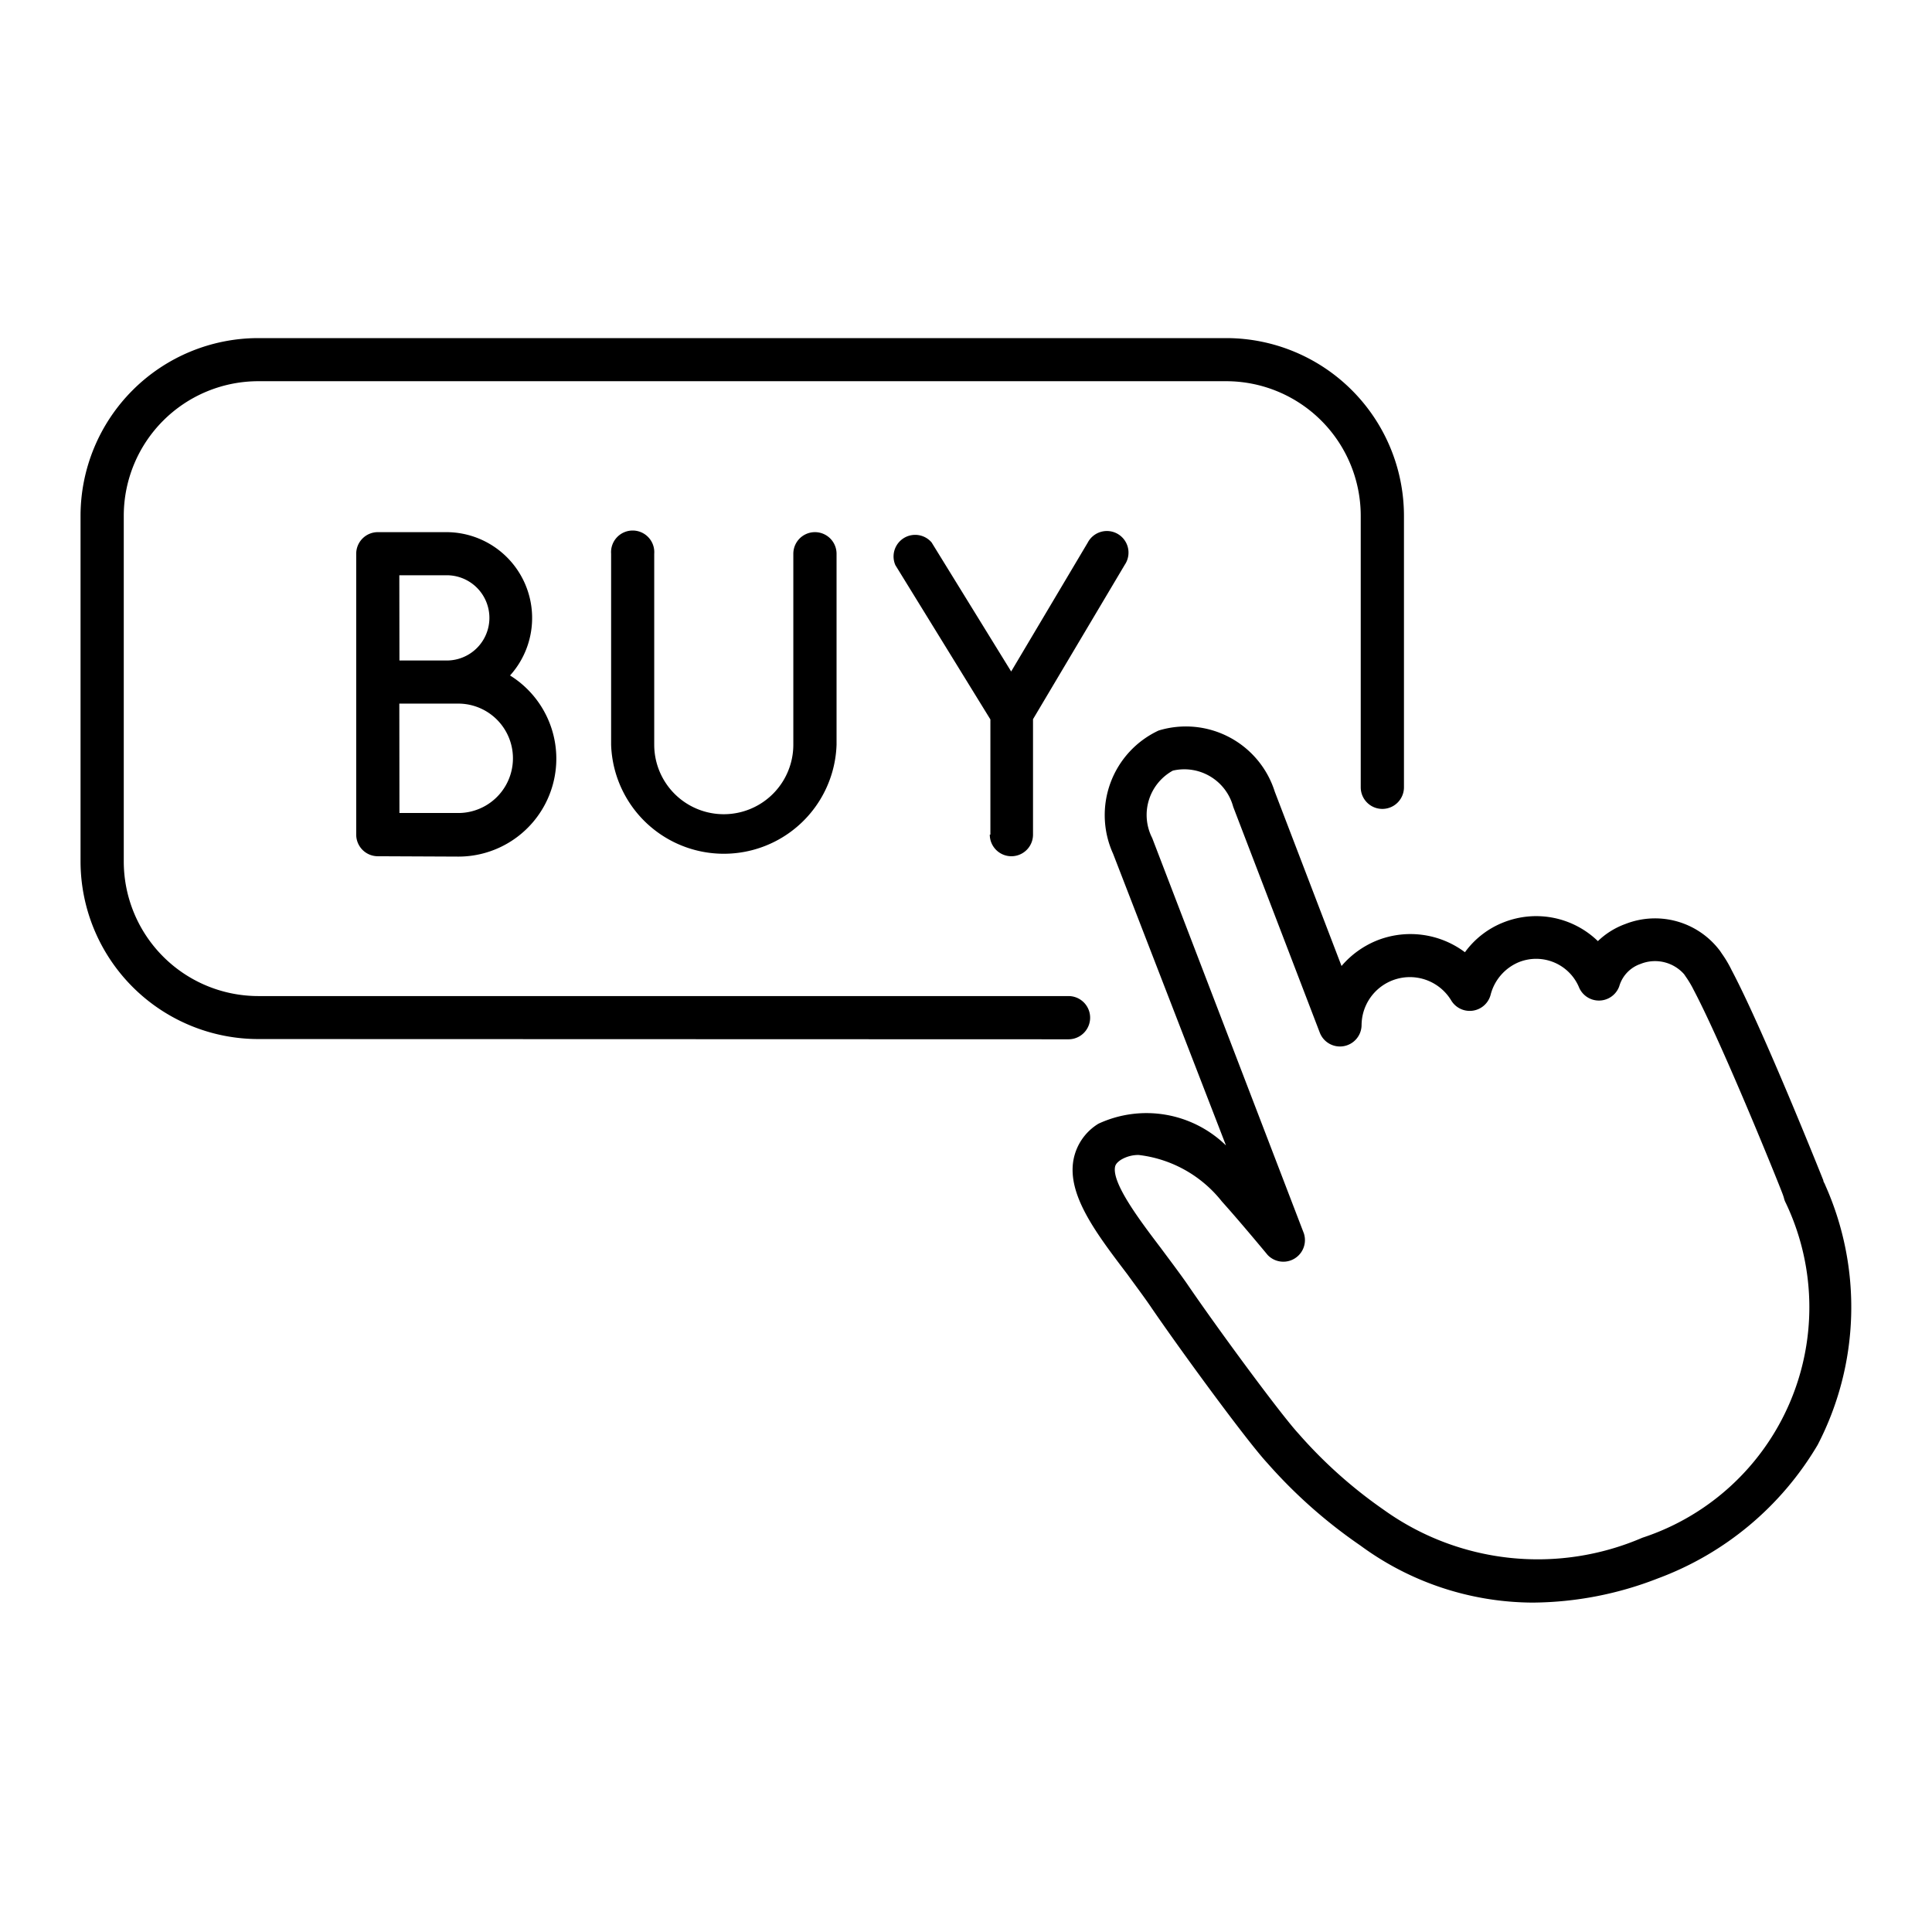
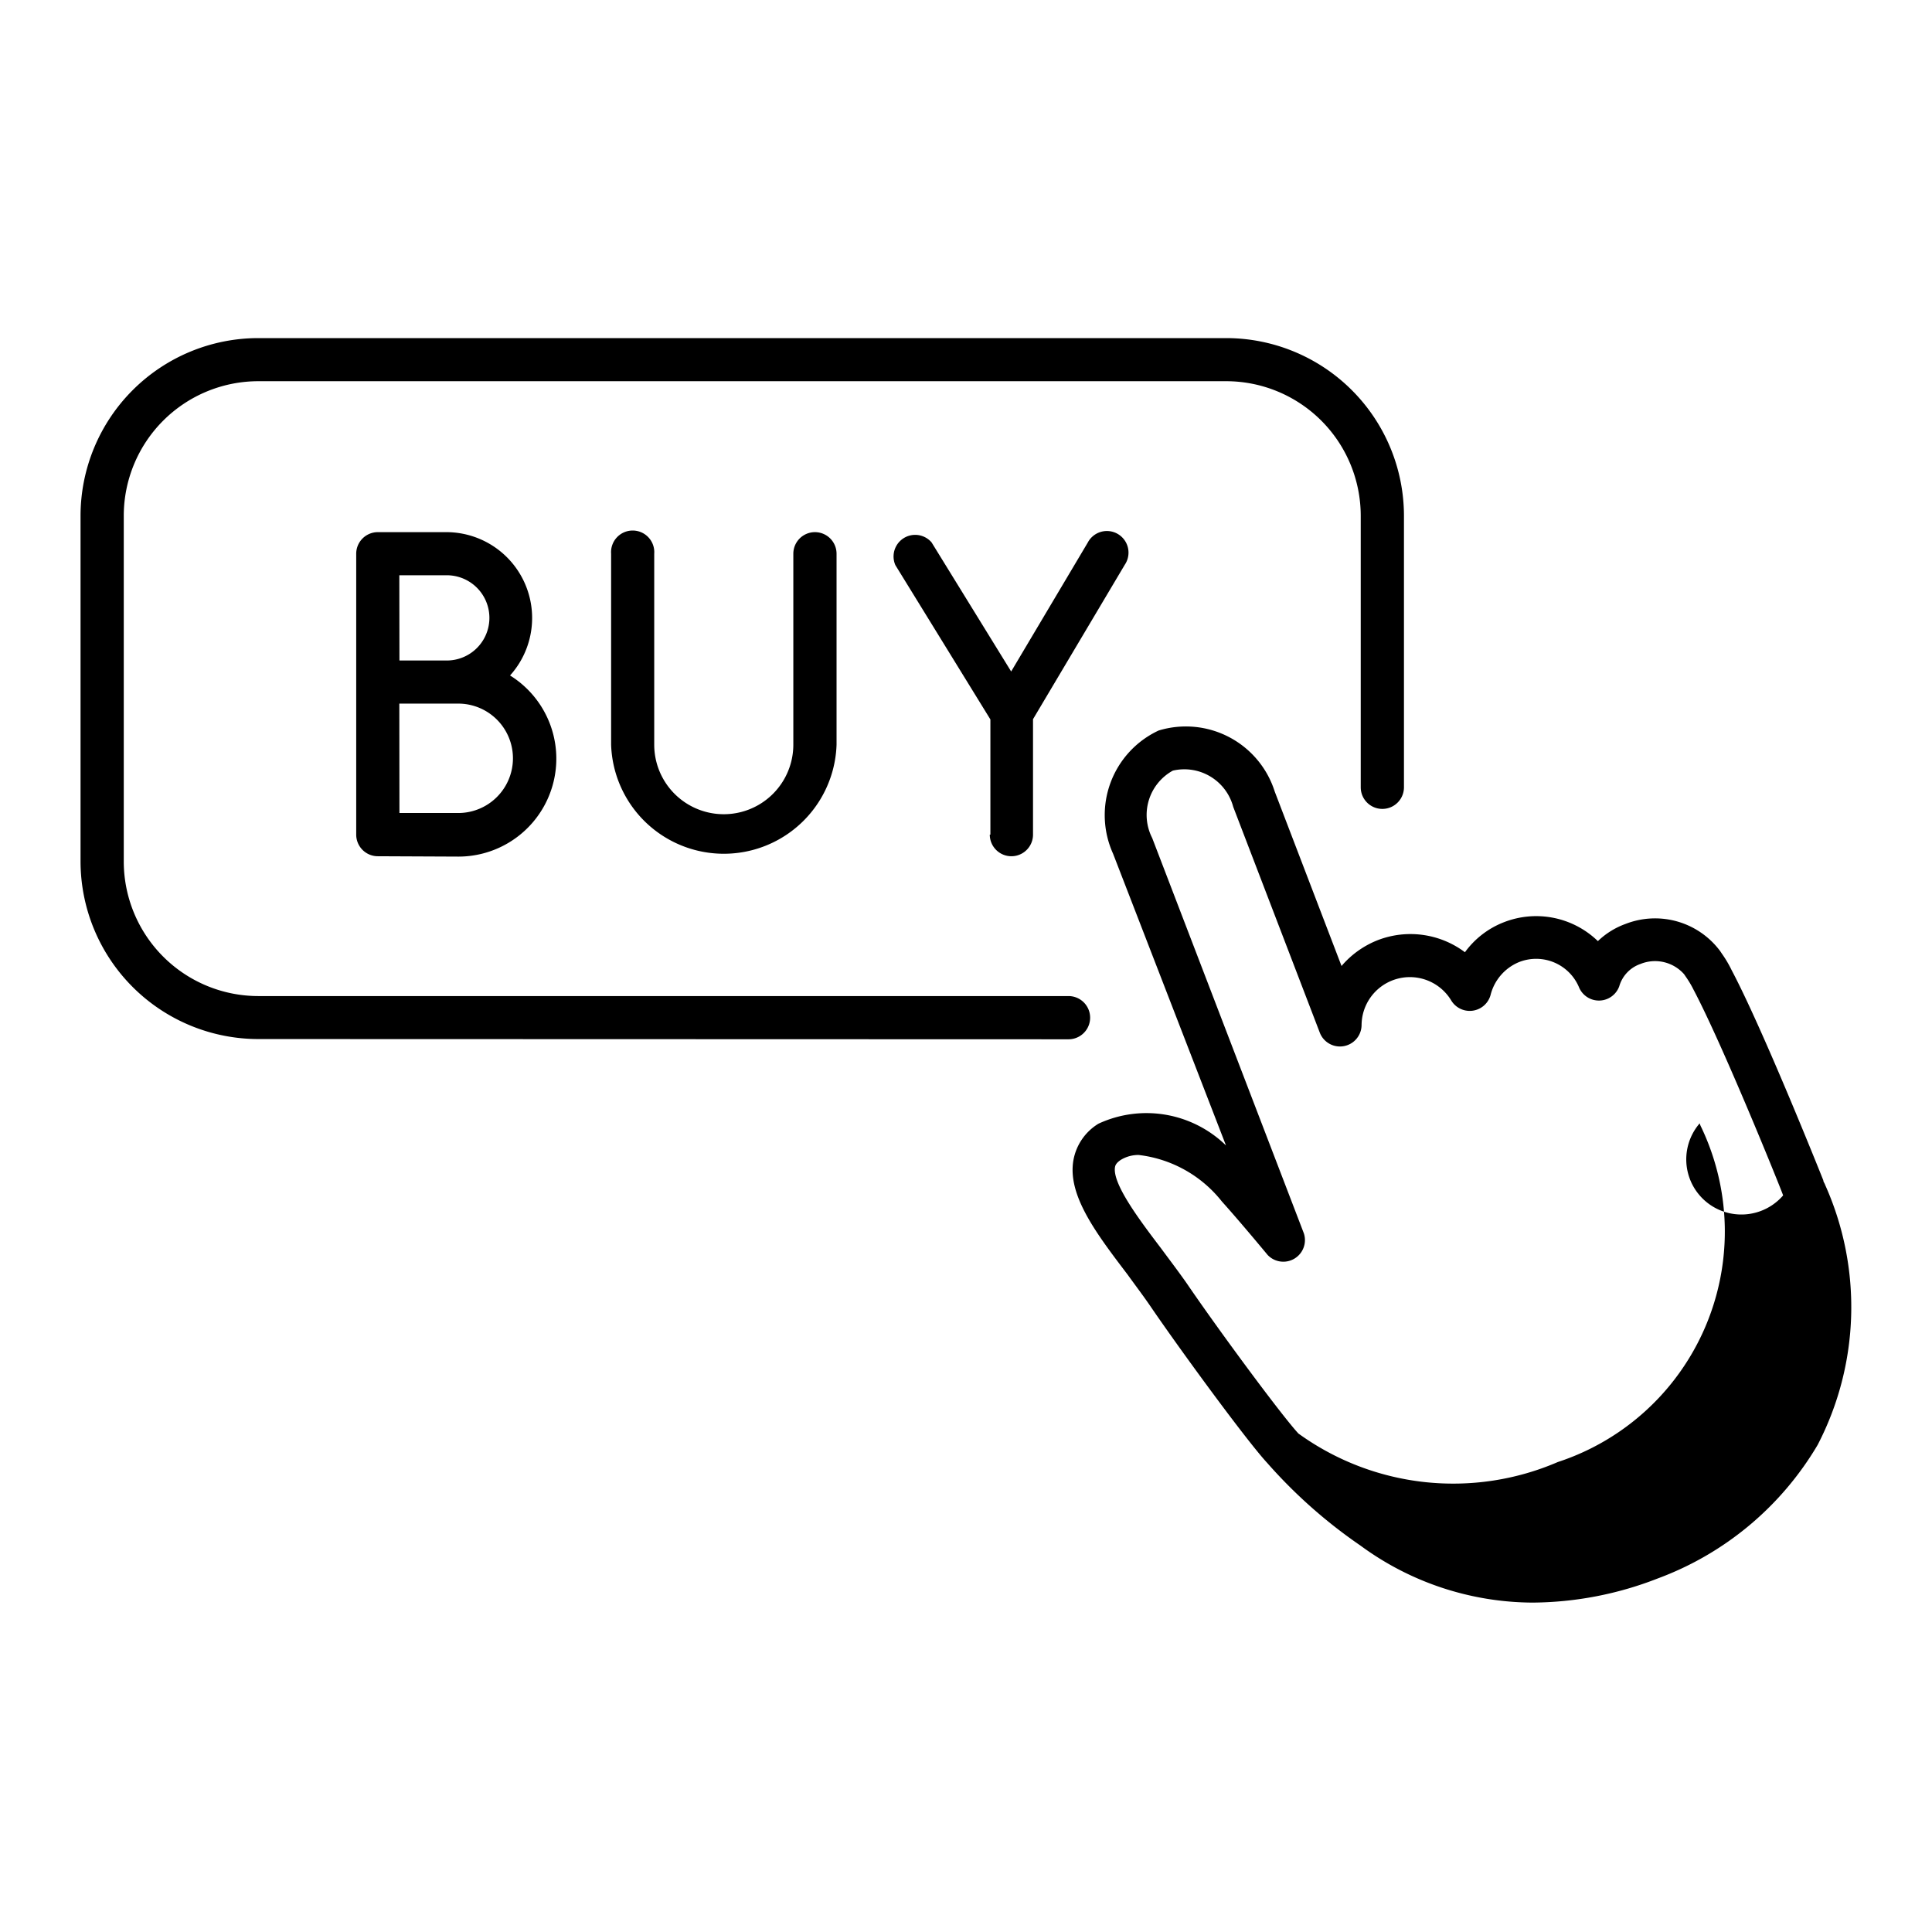
<svg xmlns="http://www.w3.org/2000/svg" width="16" height="16" viewBox="0 0 16 16">
  <g id="ic_buynow" transform="translate(-698 -12661)">
-     <path id="Union_26" data-name="Union 26" d="M10.6,10a4.154,4.154,0,0,1-.772-.684c-.166-.179-.706-.916-.958-1.284-.06-.089-.13-.181-.2-.278-.256-.337-.5-.656-.447-.948a.446.446,0,0,1,.207-.3.944.944,0,0,1,1.056.18L8.551,4.27a.773.773,0,0,1,.377-1.02.772.772,0,0,1,.962.506L10.443,5.2a.76.76,0,0,1,.3-.214.752.752,0,0,1,.722.1.721.721,0,0,1,.324-.249.734.734,0,0,1,.777.157.644.644,0,0,1,.228-.142.672.672,0,0,1,.785.225l.014.021a.949.949,0,0,1,.081.137c.261.493.739,1.69.759,1.74,0,.01.006.018.01.026a.114.114,0,0,1,.006.014,2.476,2.476,0,0,1-.063,2.151,2.576,2.576,0,0,1-1.324,1.106,2.893,2.893,0,0,1-1.036.2A2.422,2.422,0,0,1,10.6,10ZM8.616,6.805c-.043.028-.047.05-.049.06-.024.139.209.446.379.67.074.1.15.2.215.293.266.39.782,1.089.925,1.244a3.865,3.865,0,0,0,.7.627l.01.007a2.188,2.188,0,0,0,2.138.229,2.009,2.009,0,0,0,1.189-2.771.176.176,0,0,1-.014-.034v0A.233.233,0,0,0,14.1,7.1c0-.01-.493-1.234-.744-1.708l-.005-.01a.852.852,0,0,0-.056-.092l-.015-.022a.321.321,0,0,0-.361-.085.277.277,0,0,0-.176.185.179.179,0,0,1-.331.014.385.385,0,0,0-.5-.214.4.4,0,0,0-.235.273.179.179,0,0,1-.324.047.4.4,0,0,0-.744.2.179.179,0,0,1-.346.064l-.717-1.87a.419.419,0,0,0-.5-.3.419.419,0,0,0-.171.558l1.256,3.274a.179.179,0,0,1-.3.179c-.162-.195-.29-.344-.379-.443a1.031,1.031,0,0,0-.689-.385A.28.28,0,0,0,8.616,6.805Zm-7.144-1A1.473,1.473,0,0,1,0,4.335V1.471A1.473,1.473,0,0,1,1.472,0H9.489A1.473,1.473,0,0,1,10.96,1.471V3.72a.179.179,0,0,1-.358,0V1.471A1.115,1.115,0,0,0,9.489.357H1.472A1.115,1.115,0,0,0,.358,1.471V4.335A1.115,1.115,0,0,0,1.472,5.449h6.71a.179.179,0,0,1,0,.358ZM7.535,4.112V3.158L6.748,1.88a.179.179,0,0,1,.3-.188l.659,1.069.634-1.067a.179.179,0,1,1,.307.183l-.76,1.279v.956a.179.179,0,1,1-.358,0ZM4.394,3.367V1.786a.179.179,0,1,1,.357,0V3.367a.576.576,0,0,0,1.152,0V1.786a.179.179,0,1,1,.358,0V3.367a.934.934,0,0,1-1.867,0Zm-1.932.924a.179.179,0,0,1-.179-.179V1.786a.179.179,0,0,1,.179-.179h.567a.711.711,0,0,1,.528,1.187.811.811,0,0,1-.428,1.5Zm.179-.358h.487a.453.453,0,0,0,0-.906H2.64Zm0-1.263h.392a.353.353,0,0,0,0-.706H2.64Z" transform="translate(698.667 12663.8)" />
-     <rect id="Rectangle_108" data-name="Rectangle 108" width="16" height="16" transform="translate(698 12661)" fill="none" />
+     <path id="Union_26" data-name="Union 26" d="M10.6,10a4.154,4.154,0,0,1-.772-.684c-.166-.179-.706-.916-.958-1.284-.06-.089-.13-.181-.2-.278-.256-.337-.5-.656-.447-.948a.446.446,0,0,1,.207-.3.944.944,0,0,1,1.056.18L8.551,4.27a.773.773,0,0,1,.377-1.02.772.772,0,0,1,.962.506L10.443,5.2a.76.76,0,0,1,.3-.214.752.752,0,0,1,.722.1.721.721,0,0,1,.324-.249.734.734,0,0,1,.777.157.644.644,0,0,1,.228-.142.672.672,0,0,1,.785.225l.014.021a.949.949,0,0,1,.081.137c.261.493.739,1.69.759,1.74,0,.01.006.018.01.026a.114.114,0,0,1,.006.014,2.476,2.476,0,0,1-.063,2.151,2.576,2.576,0,0,1-1.324,1.106,2.893,2.893,0,0,1-1.036.2A2.422,2.422,0,0,1,10.6,10ZM8.616,6.805c-.043.028-.047.05-.049.06-.024.139.209.446.379.67.074.1.15.2.215.293.266.39.782,1.089.925,1.244l.01.007a2.188,2.188,0,0,0,2.138.229,2.009,2.009,0,0,0,1.189-2.771.176.176,0,0,1-.014-.034v0A.233.233,0,0,0,14.1,7.1c0-.01-.493-1.234-.744-1.708l-.005-.01a.852.852,0,0,0-.056-.092l-.015-.022a.321.321,0,0,0-.361-.085.277.277,0,0,0-.176.185.179.179,0,0,1-.331.014.385.385,0,0,0-.5-.214.4.4,0,0,0-.235.273.179.179,0,0,1-.324.047.4.4,0,0,0-.744.2.179.179,0,0,1-.346.064l-.717-1.87a.419.419,0,0,0-.5-.3.419.419,0,0,0-.171.558l1.256,3.274a.179.179,0,0,1-.3.179c-.162-.195-.29-.344-.379-.443a1.031,1.031,0,0,0-.689-.385A.28.28,0,0,0,8.616,6.805Zm-7.144-1A1.473,1.473,0,0,1,0,4.335V1.471A1.473,1.473,0,0,1,1.472,0H9.489A1.473,1.473,0,0,1,10.96,1.471V3.72a.179.179,0,0,1-.358,0V1.471A1.115,1.115,0,0,0,9.489.357H1.472A1.115,1.115,0,0,0,.358,1.471V4.335A1.115,1.115,0,0,0,1.472,5.449h6.71a.179.179,0,0,1,0,.358ZM7.535,4.112V3.158L6.748,1.88a.179.179,0,0,1,.3-.188l.659,1.069.634-1.067a.179.179,0,1,1,.307.183l-.76,1.279v.956a.179.179,0,1,1-.358,0ZM4.394,3.367V1.786a.179.179,0,1,1,.357,0V3.367a.576.576,0,0,0,1.152,0V1.786a.179.179,0,1,1,.358,0V3.367a.934.934,0,0,1-1.867,0Zm-1.932.924a.179.179,0,0,1-.179-.179V1.786a.179.179,0,0,1,.179-.179h.567a.711.711,0,0,1,.528,1.187.811.811,0,0,1-.428,1.5Zm.179-.358h.487a.453.453,0,0,0,0-.906H2.64Zm0-1.263h.392a.353.353,0,0,0,0-.706H2.64Z" transform="translate(698.667 12663.8)" />
  </g>
</svg>